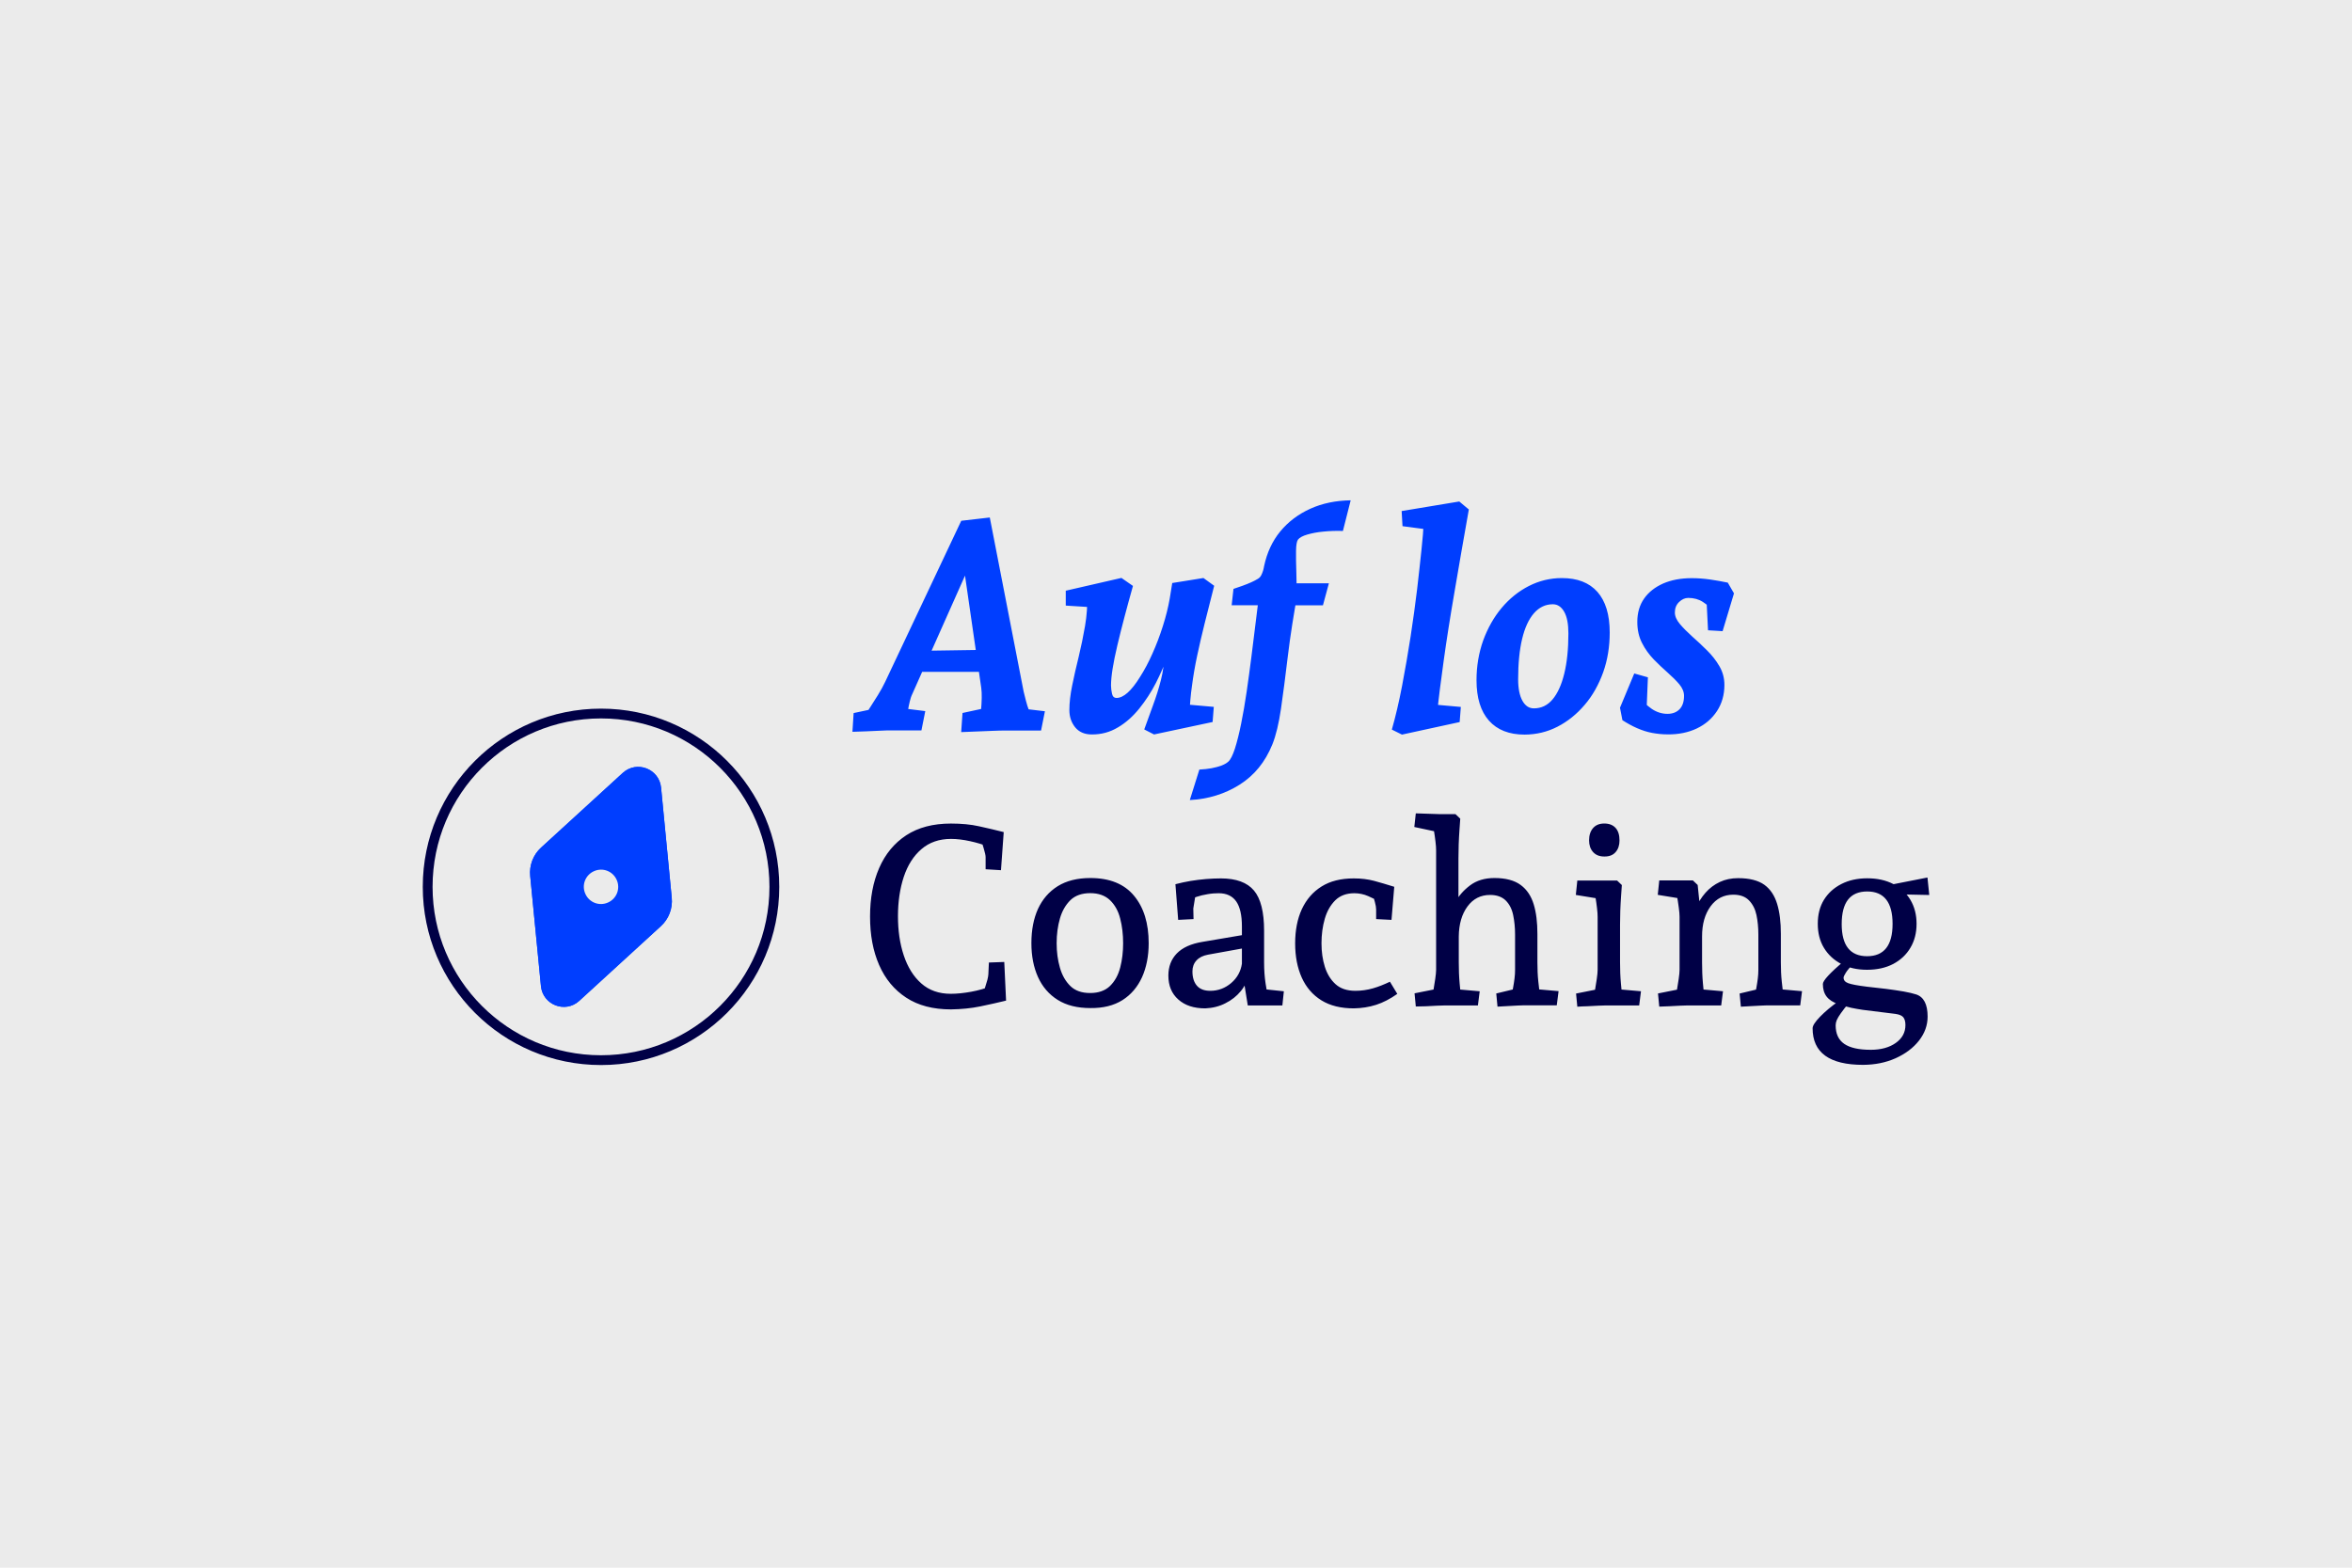
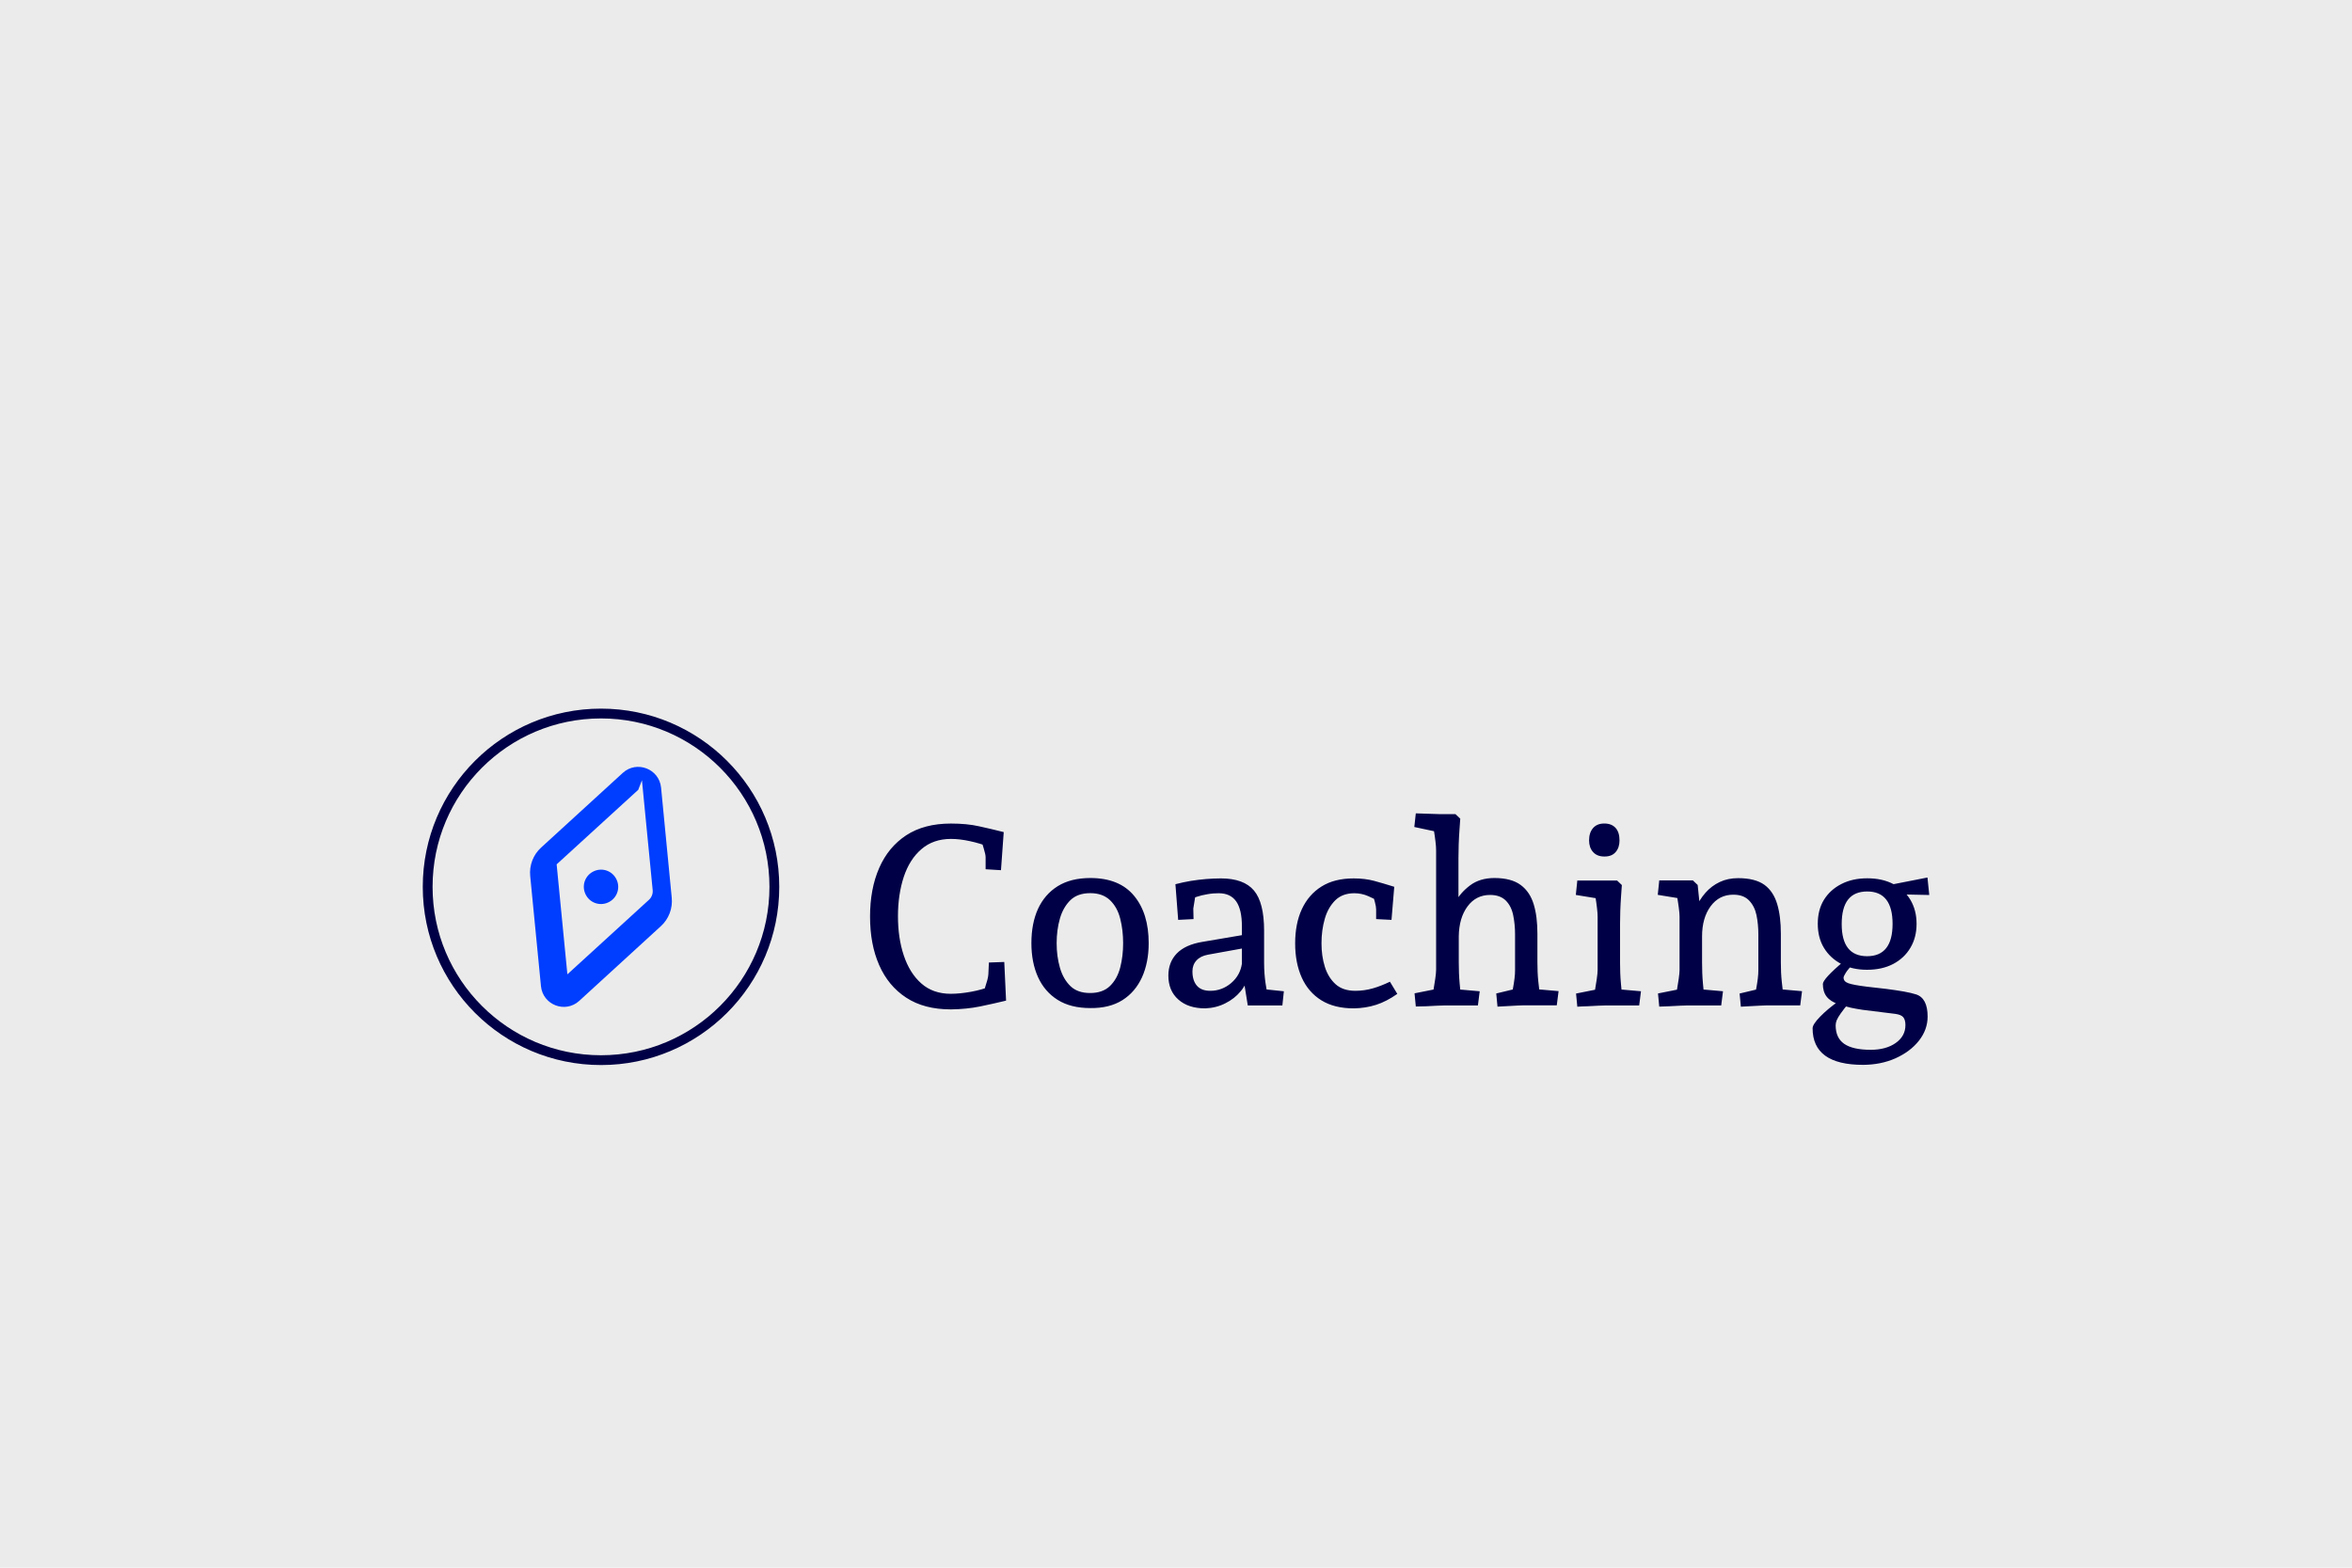
<svg xmlns="http://www.w3.org/2000/svg" x="0" y="0" version="1.1" viewBox="0 0 3000 2000">
  <style>.st0{fill:#ebebeb}.st2{fill:#003eff}</style>
  <path d="M0 0h3000v2000H0z" class="st0" />
  <circle cx="766.6" cy="1131.4" r="221.1" style="fill:none;stroke:#000046;stroke-width:12.5" />
-   <path d="M794.4 986c17.8-16.2 46.4-5.2 48.8 18.8l13.6 140.4c1.4 13.7-3.8 27.3-14 36.5l-104 95.2c-17.8 16.2-46.4 5.2-48.8-18.8l-13.7-140.4c-1.4-13.7 3.8-27.3 14-36.5L794.4 986z" class="st2" />
-   <path d="M746.6 1140.3c-5-11.1 0-24 11.1-28.9 11.1-5 24 0 28.9 11.1 5 11.1 0 24-11.1 28.9-11.1 5-24 0-28.9-11.1m67.5-132.7L710 1102.7c-3.4 3.1-5.1 7.7-4.7 12.2l13.7 140.3 104.1-95.1c3.4-3.1 5.1-7.7 4.7-12.2l-13.7-140.3zM794.4 986c17.8-16.2 46.4-5.2 48.8 18.8l13.6 140.4c1.4 13.7-3.8 27.3-14 36.5l-104 95.2c-17.8 16.2-46.4 5.2-48.8-18.8l-13.7-140.4c-1.4-13.7 3.8-27.3 14-36.5L794.4 986z" class="st2" />
-   <path d="M746.6 1140.3c-5-11.1 0-24 11.1-28.9 11.1-5 24 0 28.9 11.1 5 11.1 0 24-11.1 28.9-11.1 5-24 0-28.9-11.1" class="st0" />
+   <path d="M746.6 1140.3c-5-11.1 0-24 11.1-28.9 11.1-5 24 0 28.9 11.1 5 11.1 0 24-11.1 28.9-11.1 5-24 0-28.9-11.1m67.5-132.7L710 1102.7l13.7 140.3 104.1-95.1c3.4-3.1 5.1-7.7 4.7-12.2l-13.7-140.3zM794.4 986c17.8-16.2 46.4-5.2 48.8 18.8l13.6 140.4c1.4 13.7-3.8 27.3-14 36.5l-104 95.2c-17.8 16.2-46.4 5.2-48.8-18.8l-13.7-140.4c-1.4-13.7 3.8-27.3 14-36.5L794.4 986z" class="st2" />
  <path d="m2458.5 1119.5-50.9 10 20.6 11.6 32.6.7-2.3-22.3zm-109.4 59.4c0-27.8 10.8-41.6 32.6-41.6 21.4 0 32.3 13.8 32.3 41.3 0 27.5-10.8 41.3-32.6 41.3-21.5-.1-32.3-13.7-32.3-41m65.7 50.9c9.4-5 16.7-11.8 21.9-20.6 5.3-8.8 7.9-19.1 7.9-30.6 0-11.6-2.6-21.7-7.8-30.5-5.2-8.7-12.4-15.5-21.9-20.3-9.5-4.9-20.5-7.3-33.2-7.3-12.4 0-23.5 2.4-33 7.3-9.6 4.9-16.9 11.6-22.2 20.1-5.3 8.6-7.9 18.8-7.9 30.6s2.6 22.1 7.9 30.8 12.6 15.5 22.1 20.5c9.5 5 20.4 7.4 32.8 7.4 12.9 0 24-2.5 33.4-7.4m3 120.3c12.4-5.6 22.4-13 29.8-22.4 7.4-9.4 11.1-19.6 11.1-30.8 0-15.7-5-25.2-14.8-28.3-3.8-1.2-9.1-2.5-15.8-3.7-6.7-1.1-14.1-2.3-22.2-3.3s-16.4-1.9-24.5-2.8c-12.1-1.5-20-3-24-4.5s-5.9-3.8-5.9-7.1c0-1.1 1-3.2 2.8-6.1 1.8-3 5-6.8 9.5-11.3l-11.6-3.8c-18.1 15.2-27.1 25.1-27.1 29.3 0 6.4 1.5 11.8 4.7 16 3.2 4.2 8.2 7.5 15.3 9.9 6.7 2.1 12.1 3.6 16.1 4.5 4.1.9 8.9 1.7 14.6 2.6l41.9 5.2c4.7.7 8 2 9.9 4.2 1.8 2.1 2.8 5.5 2.8 10 0 9.5-4.1 17-12.4 22.9-8.2 5.8-18.9 8.7-31.8 8.7-15.2 0-26.5-2.5-33.9-7.6-7.3-5.1-10.9-12.9-10.9-23.7 0-2.1.5-4.3 1.4-6.6 1-2.3 2.7-5.2 5.2-8.7 2.5-3.5 5.9-8 10.4-13.4l-12.9-2.3c-9.7 6.9-17.7 13.6-24 20.1-6.3 6.5-9.5 11.5-9.5 14.7 0 31.1 21.4 46.7 64.4 46.7 15.1-.1 28.9-2.8 41.4-8.4m-288-66.4c4.9-.2 9.4-.5 13.5-.7 4.2-.2 7.3-.3 9.2-.3h42.9l2.3-18.1-37.4-3.3 13.9 12.5c-.7-4.1-1.3-10.5-2.1-19.3s-1.1-17.7-1.1-26.7v-33.2c0-15.7 3.6-28.4 10.9-38.4 7.3-9.9 16.9-14.8 29-14.8 8.6 0 15.2 2.4 20 7.3 4.7 4.9 7.9 11.1 9.5 18.7 1.6 7.7 2.4 15.9 2.4 24.7v45.5c0 3.3-.2 6.8-.7 10.8-.5 4-1.1 7.9-1.8 11.6-.8 3.7-1.3 6.9-1.8 9.5l13.9-10-33.5 8 1.6 16.8c3.6-.2 7.9-.5 12.5-.7 4.7-.2 9.1-.5 13.2-.7 4.1-.2 6.7-.3 7.8-.3h42.2l2.3-18.1-37.4-3.3 13.9 10c-.7-4.3-1.4-10.4-2.3-18.6-.9-8-1.2-16.4-1.2-25v-36.4c0-14.7-1.5-27.3-4.7-37.9s-8.5-18.8-16.3-24.5c-7.8-5.6-19-8.5-33.5-8.5-8.6 0-16.4 1.6-23.4 4.9-7 3.3-13 7.8-18.2 13.7-5.2 5.9-9.6 12.9-13.2 21.2l8.4 19.6-5.2-50.7-6.1-5.8h-42.9l-1.9 18.4 37.4 6.1-14.8-16.1c.4 2.4 1.1 6 1.9 11.1.9 5.1 1.6 10.2 2.3 15.1.7 5.1 1 9 1 11.8v67.7c0 2.8-.4 6.7-1.1 11.6-.8 5-1.5 9.8-2.3 14.4-.8 4.6-1.3 7.9-1.8 9.9l14.8-13.2-37.1 7.4 1.6 16.8c4.1-.2 8.6-.4 13.4-.5m-69-196.7c3.3-3.8 4.9-8.8 4.9-14.8 0-6.9-1.6-12.2-5-16-3.4-3.7-8.1-5.6-14.4-5.6s-11 2-14.4 5.9c-3.4 4-5 9.2-5 15.6 0 6 1.6 10.9 5 14.8 3.4 3.8 8.1 5.8 14.4 5.8 6.3.1 11.2-1.8 14.5-5.7m-35.6 196.7c4.8-.2 9.4-.5 13.5-.7 4.2-.2 7.3-.3 9.2-.3h42.9l2.3-18.1-37.4-3.3 13.9 12.5c-.7-4.1-1.3-10.5-2.1-19.3s-1.1-17.7-1.1-26.7v-48.4c0-5.2.1-10.9.3-17.4.2-6.4.6-12.6 1-18.7.4-6 .8-10.7 1-14.2l-6.1-5.8h-50.7l-1.9 18.4 37.4 6.1-14.8-16.8c.7 3.4 1.4 7.7 2.3 12.7s1.5 10 2.1 14.7c.6 4.7.8 8.5.8 11.3v67.7c0 2.8-.4 6.7-1.1 11.6-.8 5-1.5 9.8-2.3 14.4-.8 4.6-1.3 7.9-1.8 9.9l14.8-13.2-37.1 7.4 1.6 16.8c3.9-.3 8.4-.5 13.3-.6m-205.7 0c4.8-.2 9.4-.5 13.5-.7 4.2-.2 7.3-.3 9.2-.3h42.9l2.3-18.1-37.4-3.3 13.9 12.5c-.7-4.1-1.3-10.5-2.1-19.3s-1.1-17.7-1.1-26.7v-33.2c.2-15.7 3.9-28.4 11.1-38.2s16.9-14.7 28.8-14.7c8.6 0 15.2 2.4 20 7.1 4.7 4.7 7.9 10.9 9.5 18.7 1.6 7.8 2.4 15.9 2.4 24.5v45.5c0 3.3-.2 6.8-.7 10.8-.5 4-1.1 7.9-1.8 11.6-.8 3.7-1.3 6.9-1.8 9.5l13.5-10-33.2 8 1.6 16.8c3.8-.2 8.1-.5 12.7-.7 4.6-.2 8.9-.5 12.7-.7 3.8-.2 6.5-.3 8-.3h42.2l2.3-18.1-37.4-3.3 13.9 10c-.7-4.3-1.4-10.4-2.3-18.6-.9-8-1.2-16.4-1.2-25v-36.1c0-14.7-1.5-27.2-4.7-37.7s-8.6-18.8-16.6-24.7c-7.9-5.9-19.2-8.9-33.5-8.9-12.4 0-22.9 3.2-31.1 9.4-8.2 6.2-14.5 13.3-18.6 21.3l3.8 6.1v-62.2c0-5.2.1-10.9.3-17.4.2-6.4.6-12.6 1-18.7.4-6 .8-10.7 1-14.2l-6.1-5.8h-20l-30.6-1-1.9 17.4 37.4 8-14.8-16.8c.7 3.4 1.4 7.7 2.3 12.7.9 5.1 1.5 10 2.1 14.7.6 4.7.8 8.5.8 11.3v152.2c0 2.8-.4 6.7-1.1 11.6-.8 5-1.5 9.8-2.3 14.4-.8 4.6-1.3 7.9-1.8 9.9l14.8-13.2-37.1 7.4 1.6 16.8c4.3 0 8.8-.2 13.6-.3m-64.3-1.8c9-2.9 18.1-7.6 27.1-14l-9.4-15.5c-7.6 3.6-14.8 6.5-21.9 8.5s-14.5 3.1-22.2 3.1c-10.5 0-19-2.8-25.2-8.4-6.2-5.6-10.8-13-13.7-22.2-2.9-9.2-4.3-19.2-4.3-30 0-11.2 1.4-21.6 4.2-31.3 2.8-9.7 7.3-17.5 13.4-23.6 6.1-6 14.3-9 24.3-9 6 0 12 1.2 17.7 3.7 5.8 2.5 11.5 5.4 17 8.5l-12-12.5c1.2 3.6 2.5 7.5 3.5 11.5 1.1 4 1.6 7.2 1.6 9.5v12.3l19.6 1 3.5-42.2c-9.7-3-18.3-5.6-25.8-7.6-7.6-2-16.1-3.1-25.8-3.1-16.4 0-30.1 3.4-41.1 10.3-11.1 6.9-19.4 16.6-25.2 29-5.7 12.4-8.5 27-8.5 43.6s2.8 31 8.4 43.6c5.6 12.4 13.9 22.1 25 29s24.9 10.3 41.5 10.3c9.9-.2 19.3-1.6 28.3-4.5m-192.2-2c7.9-3.9 14.4-9.1 19.5-15.3 5.2-6.2 8.2-12.8 9.4-19.6h-6.4l6.1 37.7h44.1l1.9-18.1-33.2-3.5 12.9 10.6c-.9-4.3-1.9-10.2-3.1-17.7-1.1-7.6-1.8-16.2-1.8-26.1v-40.6c0-23.8-4.3-41-12.9-51.2-8.6-10.3-22.7-15.5-42.2-15.5-6 0-12.4.3-18.9.8-6.5.6-13.1 1.3-19.6 2.4-6.5 1.1-13 2.5-19.5 4.2l3.5 45.5 19.6-1-.3-13.5 4.2-25.8-10.6 15.5c2.4-1.5 5.8-3 10.3-4.5 4.5-1.5 9.3-2.7 14.4-3.5 5.1-.9 9.8-1.2 14-1.2 10.1 0 17.5 3.5 22.4 10.4 4.9 7 7.3 17.7 7.3 32.1v47.4c-1.5 9.9-6 18.1-13.7 24.7-7.7 6.5-16.5 9.9-26.6 9.9-7.6 0-13.2-2.1-17-6.4s-5.8-10.4-5.8-18.4c0-5.6 1.7-10.2 5.2-14 3.4-3.7 8.2-6.1 14.6-7.3l48.1-8.7v-17l-55.4 9.4c-14.4 2.4-25.2 7.3-32.4 14.7s-10.8 16.9-10.8 28.2c0 12.9 4.2 23.1 12.7 30.6 8.5 7.6 19.9 11.3 34.4 11.3 9.2-.4 17.9-2.5 25.6-6.5m-197.6-21.9c-6.1-5.9-10.6-13.7-13.4-23.4-2.8-9.7-4.2-20.1-4.2-31.3 0-11.4 1.4-21.9 4.2-31.6 2.8-9.7 7.3-17.4 13.4-23.4 6.1-5.9 14.6-8.9 25.3-8.9 10.5 0 18.9 3 25.2 9 6.2 6 10.6 13.9 13 23.6 2.5 9.7 3.7 20.1 3.7 31.3 0 10.9-1.2 21.3-3.7 30.9-2.5 9.7-6.8 17.5-13 23.6-6.2 6-14.7 9-25.2 9-10.7.1-19.2-2.9-25.3-8.8m66.3 17.9c10.9-6.9 19.2-16.6 25-29.2 5.6-12.5 8.5-27 8.5-43.4 0-25.4-6.2-45.6-18.7-60.6-12.4-15-31-22.6-55.7-22.6-16.6 0-30.5 3.5-41.6 10.4-11.2 7-19.5 16.7-25.2 29-5.6 12.4-8.4 26.9-8.4 43.7 0 16.4 2.8 30.7 8.4 43.2 5.6 12.4 14 22.2 25.2 29.2s25 10.4 41.6 10.4c16.3.2 29.9-3.2 40.9-10.1m-181.4 8c11.7-2.4 22.7-4.9 33-7.4l-2.3-49.3-19.6.7-.7 15.1c0 1.5-.5 3.8-1.2 6.9-.9 3.2-1.9 6.5-3.1 10.2-1.1 3.6-2.4 7.1-3.7 10.3l11.3-12.3c-7.6 3-16 5.4-25.3 7.1-9.4 1.7-18 2.6-26 2.6-15 0-27.6-4.4-37.5-13.2-10-8.8-17.4-20.8-22.4-35.8-5-15-7.4-31.7-7.4-50 0-18.5 2.5-35.2 7.4-50.2 5-14.9 12.4-26.7 22.6-35.4 10.1-8.7 22.7-13 37.7-13 7.6 0 15.6 1 24.3 2.9s16.6 4.3 23.7 7.1l-10.6-11.6c1.2 3.8 2.8 8.4 4.3 13.7 1.6 5.3 2.4 9 2.4 11.1v15.5l19.6 1.2 3.5-48.6c-10.3-2.6-20.8-5.1-31.4-7.4-10.6-2.4-22.6-3.5-35.9-3.5-22.8 0-41.8 5-57.1 15-15.2 10-26.7 23.9-34.5 41.8s-11.6 38.5-11.6 61.9c0 23.5 3.8 44 11.6 61.8s19.2 31.6 34.5 41.6c15.2 10 34.3 15 57.1 15 13.2-.2 25.6-1.4 37.3-3.8" style="fill:#000046" />
-   <path d="M2164.2 929.4c10.9-5.2 19.4-12.5 25.8-22.2 6.3-9.6 9.5-20.8 9.5-33.4 0-8.6-2.1-16.6-6.4-23.9-4.3-7.4-9.6-14.1-15.9-20.3-6.3-6.2-12.5-12.1-18.8-17.6-6.2-5.6-11.5-10.9-15.7-15.9-4.3-5.1-6.4-10-6.4-14.7 0-5.3 1.7-9.8 5.3-13.3s7.5-5.3 11.8-5.3c7.1 0 13.3 1.7 18.6 5.1 5.3 3.4 11.5 8.9 18.6 16.5l-14.7-34.9 2.7 54.6 18.6 1.1 14.5-48.2-7.9-13.7c-7.4-1.5-14.8-2.9-22.6-4s-15.5-1.7-23.4-1.7c-13.9 0-26 2.3-36.4 6.8-10.3 4.6-18.5 10.9-24.3 19.2-5.8 8.2-8.7 18.2-8.7 29.8 0 10.2 2 19.1 6 26.9 4 7.9 9 14.7 14.9 20.9 5.9 6 11.9 11.7 17.8 16.9 5.9 5.2 10.9 10.2 14.9 14.9 4 4.8 6 9.8 6 14.7 0 7.6-2 13.3-5.8 17.2-3.9 3.9-9 5.8-15.3 5.8-7.1 0-13.7-2.1-19.9-6.2-6.2-4.2-13.1-10.8-20.7-19.9l13.3 36.4 2.3-56.9-17.4-4.9-18.2 43.7 3.1 15.9c6.3 4 12.5 7.5 18.8 10.2s12.5 4.8 19 6 13.1 1.9 19.9 1.9c13.7.2 26.3-2.4 37.1-7.5m-222.3-35.3c-3.6-6.4-5.5-15.6-5.5-27.5 0-20.2 1.7-37.4 5.1-51.6 3.4-14.2 8.4-25 15.1-32.7 6.7-7.6 14.7-11.4 24.1-11.4 6 0 10.9 3.3 14.5 9.7s5.3 15.6 5.3 27.5c0 20-1.8 37.2-5.3 51.4-3.5 14.3-8.5 25.2-14.9 32.8-6.4 7.6-14.4 11.4-23.7 11.4-6.2.1-11.1-3.2-14.7-9.6m44.7 33c13-6.7 24.6-16 34.7-27.9 10.2-11.9 17.9-25.8 23.6-41.6 5.6-15.8 8.3-32.7 8.3-50.7 0-22.8-5.3-40-15.7-51.8-10.5-11.8-25.6-17.6-45.3-17.6-14.9 0-28.9 3.4-42.1 10.1-13.1 6.7-24.7 16-34.7 27.9-10 11.9-17.8 25.8-23.6 41.6-5.6 15.8-8.5 32.7-8.5 50.7 0 22.5 5.3 39.7 15.9 51.6 10.6 11.9 25.8 17.8 45.5 17.8 15-.1 28.9-3.4 41.9-10.1m-124.8-5.9 1.5-19.3-51.6-4.6 21.6 10.6c1.7-17.2 4.5-38.8 8.1-64.8 3.6-26 8.2-55.5 13.9-88.4 5.6-32.8 11.6-67.8 18.2-104.7l-12.2-10.2-73.5 12.2 1.1 19.3 48.5 6.4-21.6-9.1c-.3 7.1-1.1 18-2.7 32.7-1.5 14.7-3.4 31.5-5.6 50.7-2.3 19.1-5.1 39.2-8.3 60.3-3.3 21.2-6.9 41.9-10.8 62.4-3.9 20.5-8.3 39.2-13.1 56.1l12.9 6.4 73.6-16zm-280.7 79.9c18.7-11.8 32.7-28.9 41.8-51.4 4.6-11.4 8.2-26.5 11-45.5 2.8-19 5.6-41.3 8.7-66.9 3.1-25.7 7.5-54 13.3-85.1l-26.1 20.1h57.6l7.6-28.1h-59.9l18.6 22.8c.3-13.1.2-25.3-.2-36.4-.4-11.1-.5-20.4-.4-27.9.1-7.5 1-12.2 2.5-14.3 2-2.5 5.9-4.7 11.8-6.4s12.7-3.1 20.7-3.8c7.9-.8 16.3-1.1 24.8-.8l9.9-39.1c-19 .3-36.2 3.8-51.6 10.8-15.4 7-28.2 16.7-38.3 29s-16.9 27.1-20.5 44c-.3 1.8-.7 3.7-1.3 5.8-.7 2.1-1.4 4.2-2.5 6.2s-2.5 3.5-4.6 4.6c-2 1.2-4.7 2.7-8.1 4.2s-7.1 3-11 4.4c-3.9 1.4-7.8 2.7-11.6 4l-2.3 20.9h55.7l-20.9-11.8c-1.2 10.2-2.7 21.9-4.4 35.4-1.6 13.5-3.4 27.8-5.3 42.7-1.9 14.9-3.9 29.7-6 44.1-2.1 14.6-4.5 28.1-7 40.6s-5.2 23.1-7.9 31.7c-2.8 8.6-5.6 14.3-8.7 17-2 1.7-4.9 3.4-8.5 4.8-3.6 1.3-7.9 2.5-12.7 3.4-4.8.9-10 1.4-15.5 1.7l-12.2 38.9c23.5-1.2 44.8-7.8 63.5-19.6M1425.9 928c10.2-6 19.2-14.1 27.3-24.1 8-10 15.1-20.8 21.1-32.5 5.9-11.6 10.9-23 14.9-34.2l-4.6.4c.3 9.1-1.1 19.1-3.8 29.8s-6.1 21.5-10.1 32.3-7.7 21.1-11.2 30.9l12.5 6.4 74.7-15.9 1.5-19.3-52.4-4.6 21.3 15.1c.5-12.6 1.5-25.2 3.3-37.5 1.6-12.4 3.8-25.2 6.6-38.3s6-27.1 9.7-41.8c3.6-14.7 7.7-30.5 12-47.4l-13.7-9.9-39.8 6.4-3.1 19.3c-2 11.6-5 23.6-8.9 35.8-3.9 12.3-8.3 23.9-13.3 35-4.9 11.1-10.2 21-15.7 29.6-11.1 18-21.2 26.9-30 26.9-3.1 0-5-1.7-5.8-5.3s-1.3-7.1-1.3-10.6c0-11.4 2.7-28.4 8.1-51.2s12.1-48.1 19.9-75.8l-14.7-10.2-71 16.3v19l49.3 3.1-22-17.8c.5 13.7-.4 27.2-2.7 40.6s-5 26.5-8.1 39.3c-3.2 12.7-5.9 25-8.3 36.6-2.4 11.7-3.6 22.1-3.6 31.5 0 8.6 2.5 15.9 7.4 22 4.9 6 12 9.1 21.1 9.1 12.2.1 23.3-2.9 33.4-9m-169.4-70.8-3.4-28.1-72.9 1.1-11.8 26.9h88.1zM1104.8 933c6.3-.3 12.4-.5 18-.8 5.6-.3 10-.4 12.7-.4h39.8l4.9-24.6-42.5-5.3 19 16.3c.3-3.5.7-7.3 1.3-11.2.7-3.9 1.3-7.8 2.3-11.6.9-3.8 1.9-7.1 3.3-9.9l80.4-180.6-16.7 4.6 24.3 168.1c.5 3.5.7 7.9.6 12.9-.1 5.1-.4 10-.8 14.7-.4 4.7-.7 8.1-1 10.4l21.3-15.5-44 9.5-1.7 24.4c6.3-.3 12.9-.5 19.9-.8 7-.3 13.7-.5 20.1-.8 6.4-.3 11.6-.4 15.3-.4h46.6l4.9-24.6-41.4-4.9 24.3 12.5c-.5-1.7-1.5-4.6-3.1-8.5-1.5-3.9-2.9-8-4-12.5-1.1-4.4-2.1-8.2-2.9-11.6l-43.2-222.2-36.4 4.2L1129 870c-2.5 5.3-5.6 10.9-9.3 16.9-3.6 5.9-7.1 11.3-10.2 16.1-3.2 4.8-5.4 8.2-6.6 10.2l25-11.8-39.1 8.3-1.5 23.9c5.4-.1 11.2-.4 17.5-.6" class="st2" />
</svg>